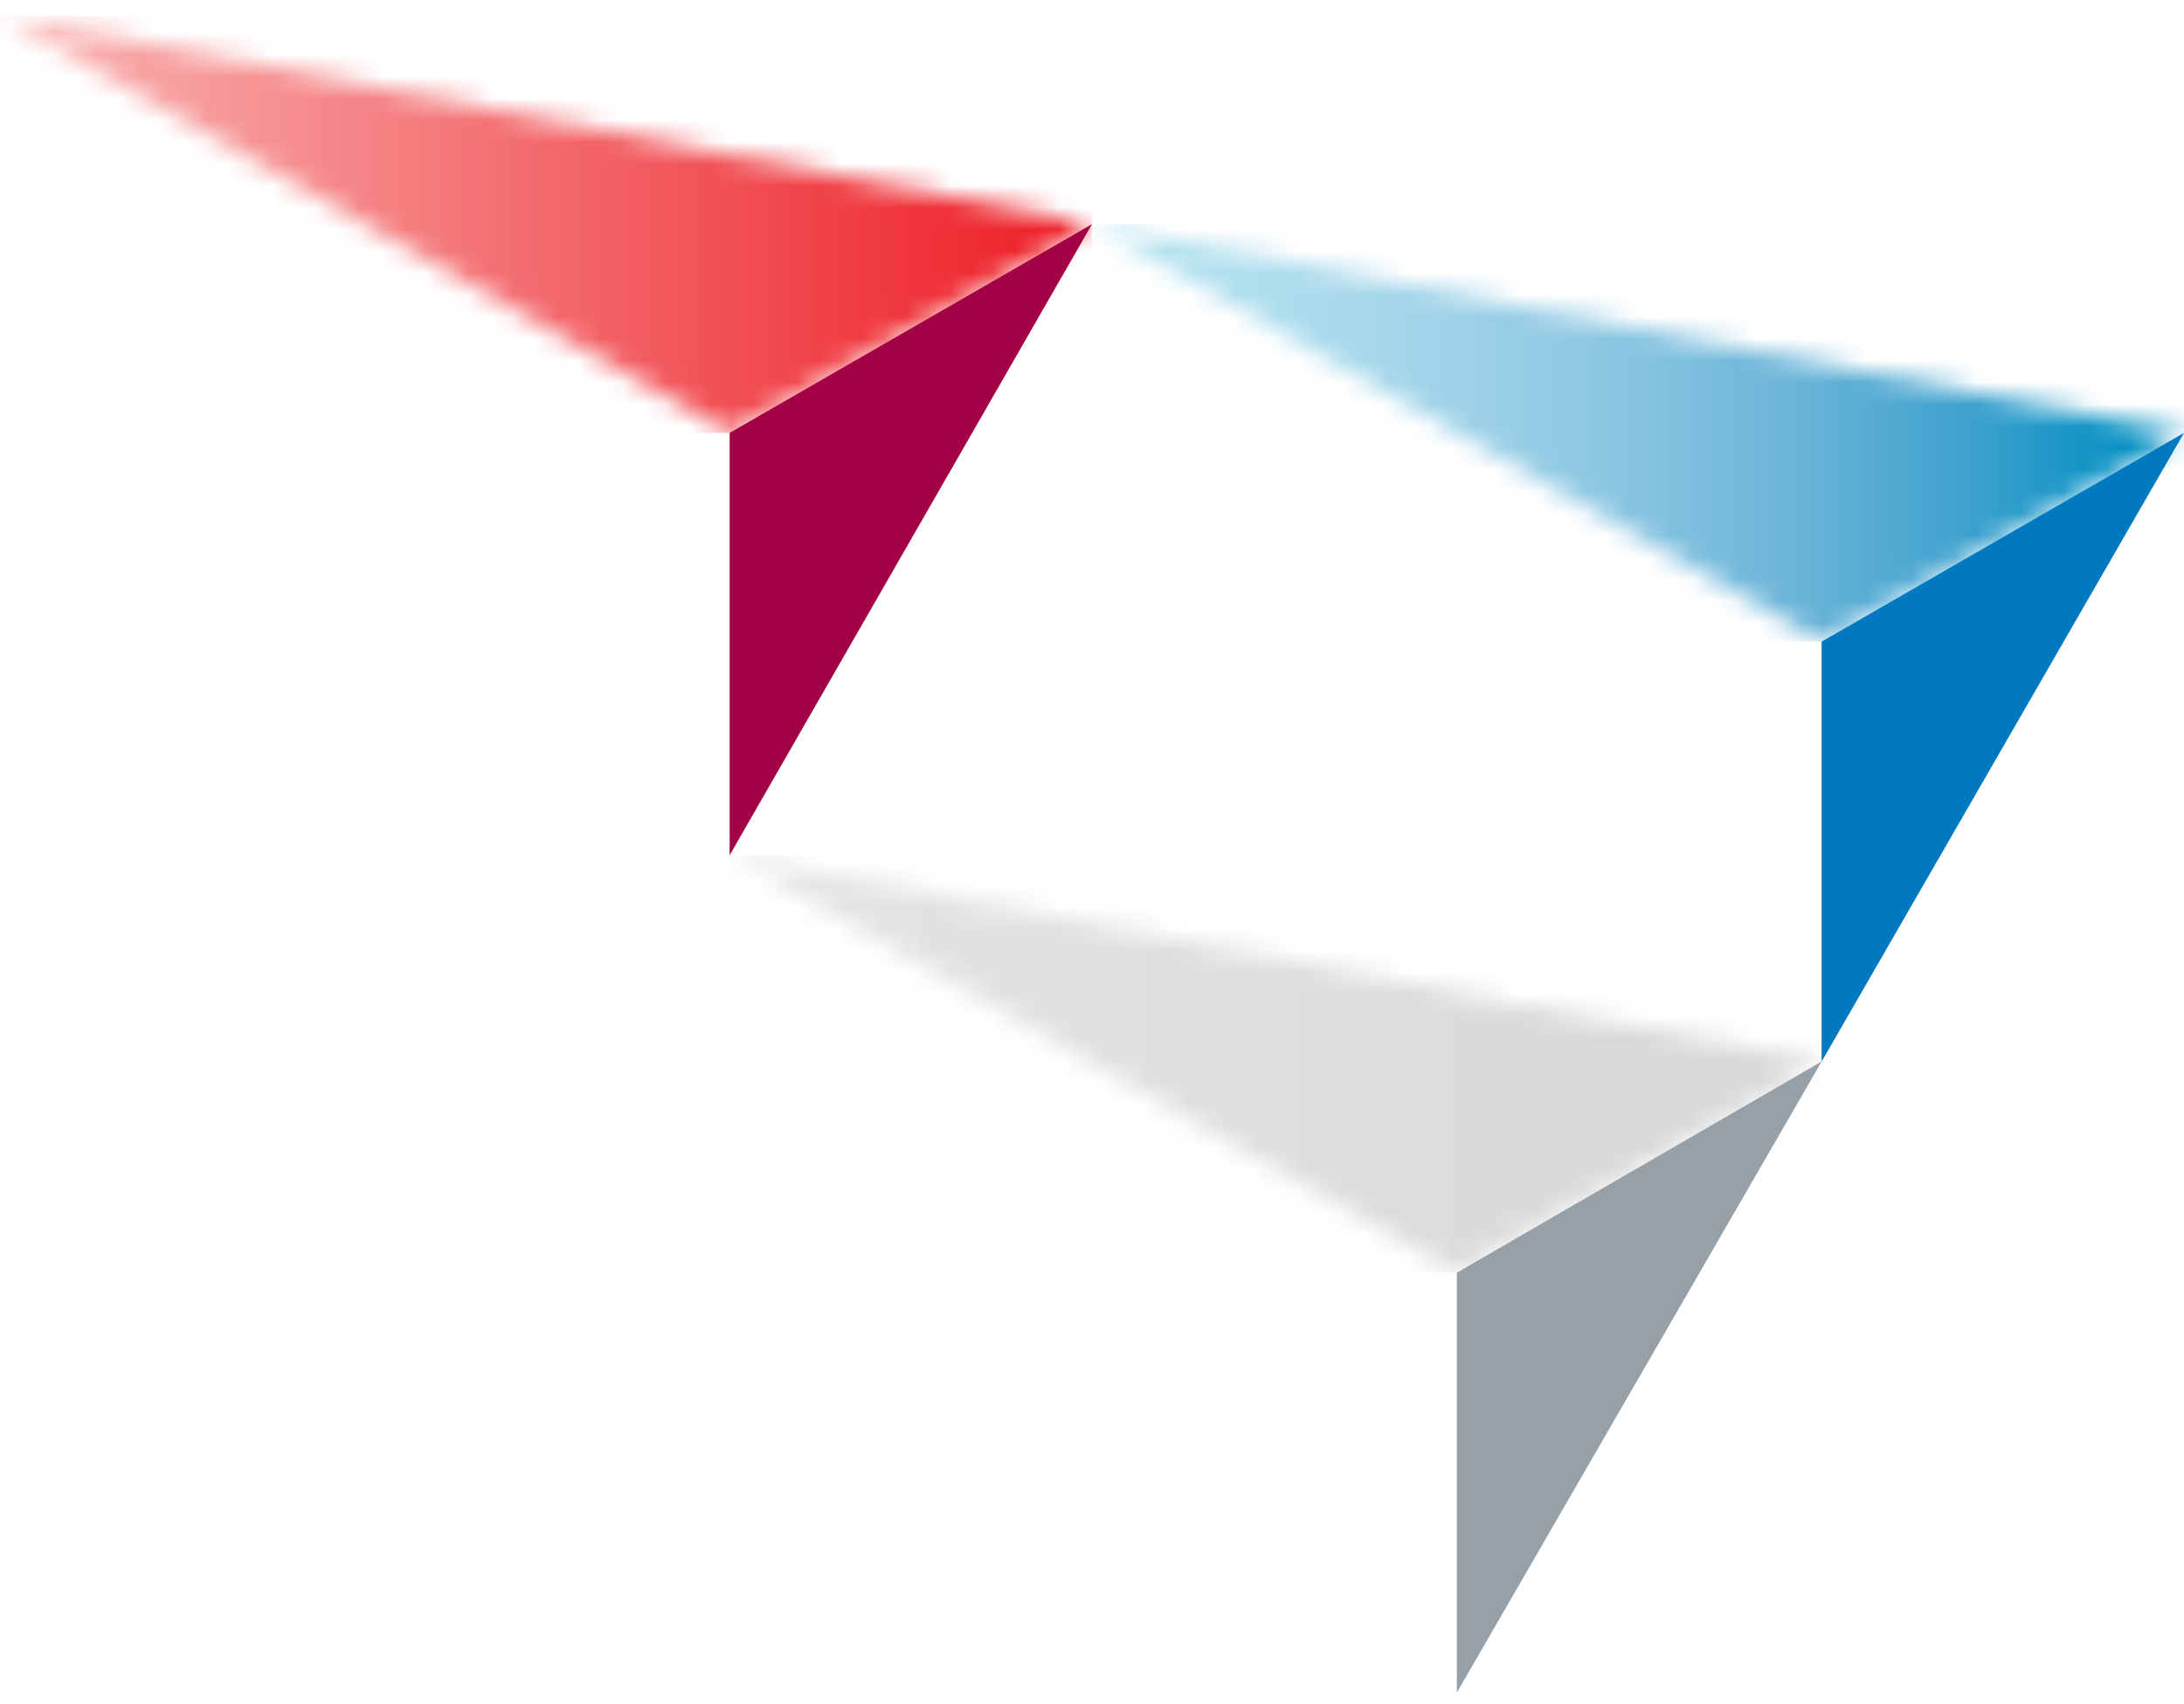
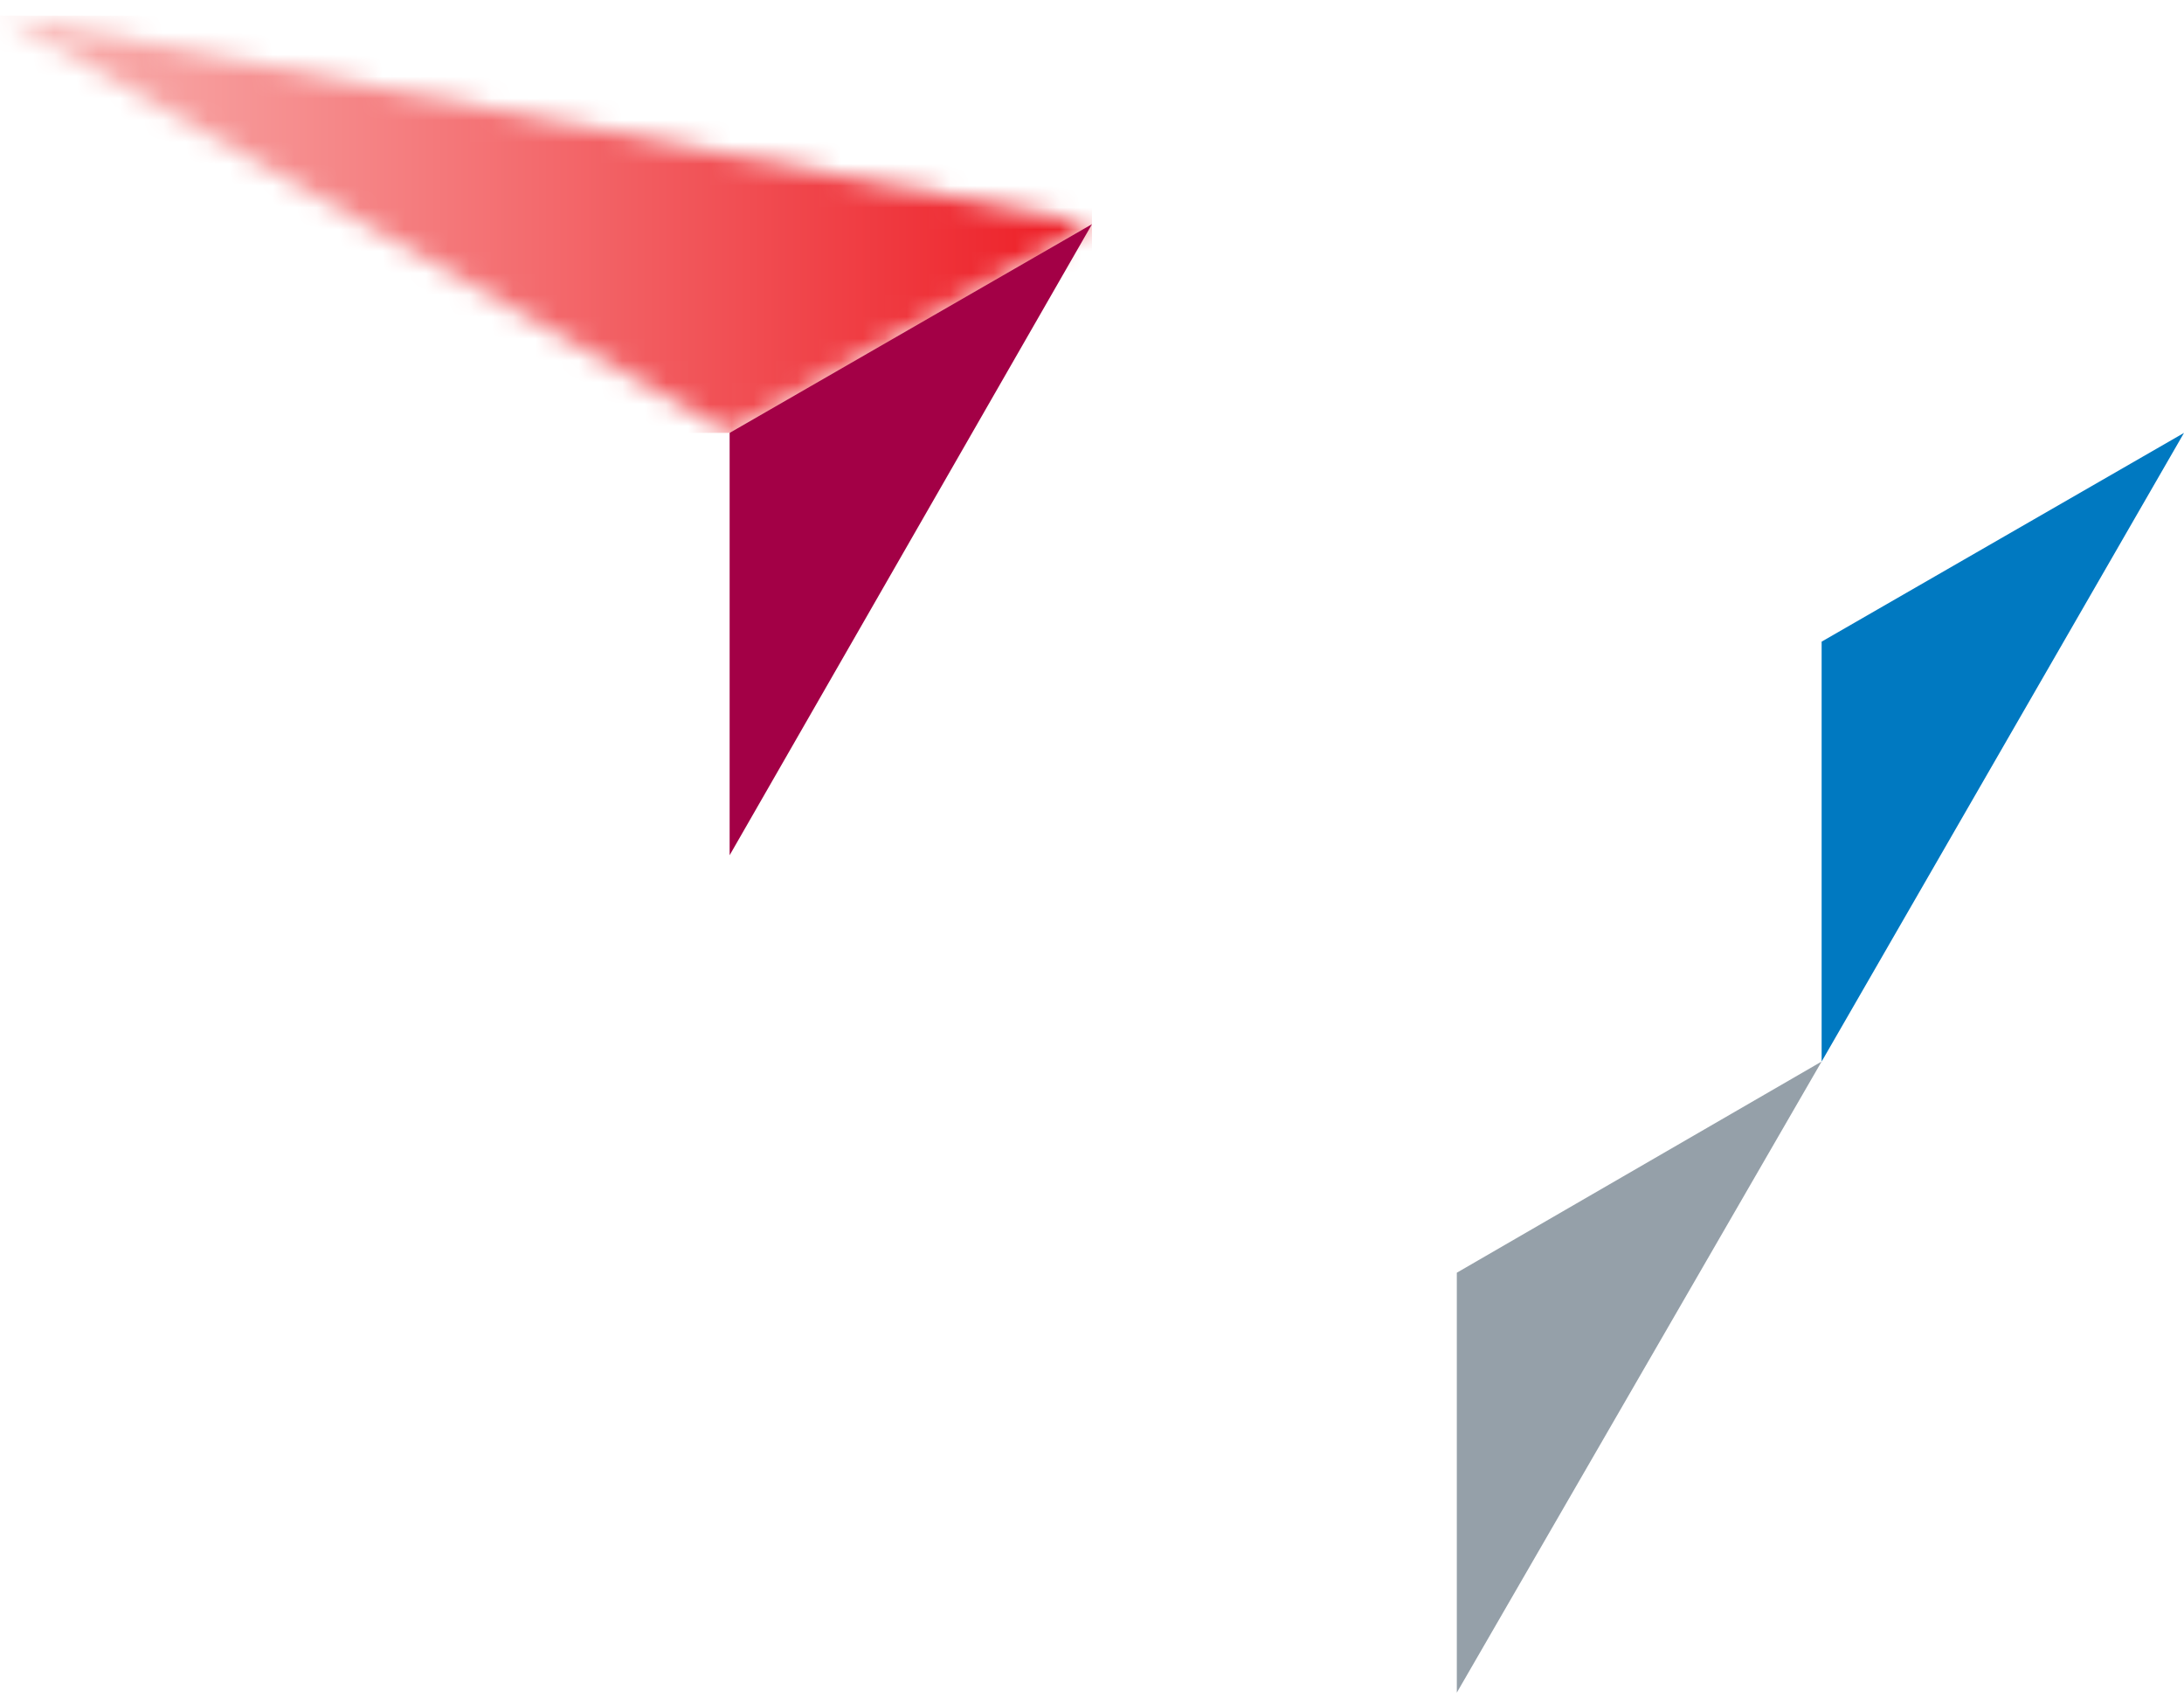
<svg xmlns="http://www.w3.org/2000/svg" width="100" height="78" viewBox="0 0 100 78" fill="none">
  <g clip-path="url(#clip0_184_65599)">
    <mask id="mask0_184_65599" style="mask-type:luminance" maskUnits="userSpaceOnUse" x="50" y="10" width="50" height="20">
      <path d="M50 10.261L83.408 29.371L100 19.816L50 10.261Z" fill="white" />
    </mask>
    <g mask="url(#mask0_184_65599)">
-       <path d="M100 10.261H50V29.371H100V10.261Z" fill="url(#paint0_linear_184_65599)" />
+       <path d="M100 10.261H50H100V10.261Z" fill="url(#paint0_linear_184_65599)" />
    </g>
    <mask id="mask1_184_65599" style="mask-type:luminance" maskUnits="userSpaceOnUse" x="0" y="0" width="50" height="20">
      <path d="M0 0.706L33.408 19.816L50 10.261L0 0.706Z" fill="white" />
    </mask>
    <g mask="url(#mask1_184_65599)">
      <path d="M50 0.706H0V19.816H50V0.706Z" fill="url(#paint1_linear_184_65599)" />
    </g>
    <mask id="mask2_184_65599" style="mask-type:luminance" maskUnits="userSpaceOnUse" x="33" y="39" width="51" height="20">
-       <path d="M33.408 39.148L66.704 58.259L83.408 48.592L33.408 39.148Z" fill="white" />
-     </mask>
+       </mask>
    <g mask="url(#mask2_184_65599)">
-       <path d="M83.408 39.148H33.408V58.259H83.408V39.148Z" fill="url(#paint2_linear_184_65599)" />
-     </g>
+       </g>
    <path d="M100 19.816L83.408 48.592V29.371L100 19.816Z" fill="#0079C1" />
    <path d="M83.407 48.592L66.704 77.48V58.258L83.407 48.592Z" fill="#95A0A9" />
    <path d="M50 10.261L33.408 39.148V19.816L50 10.261Z" fill="#A30046" />
  </g>
  <defs>
    <linearGradient id="paint0_linear_184_65599" x1="50.012" y1="19.827" x2="100.027" y2="19.827" gradientUnits="userSpaceOnUse">
      <stop stop-color="#B3E2F0" />
      <stop offset="0.147" stop-color="#AFDEEE" />
      <stop offset="0.304" stop-color="#A2D4E9" />
      <stop offset="0.465" stop-color="#8CC7E2" />
      <stop offset="0.629" stop-color="#6EB6D9" />
      <stop offset="0.796" stop-color="#40A2CE" />
      <stop offset="0.962" stop-color="#008EC2" />
      <stop offset="1" stop-color="#0089BF" />
    </linearGradient>
    <linearGradient id="paint1_linear_184_65599" x1="-0.003" y1="10.29" x2="50.012" y2="10.29" gradientUnits="userSpaceOnUse">
      <stop stop-color="#F9B7B5" />
      <stop offset="1" stop-color="#ED1C24" />
    </linearGradient>
    <linearGradient id="paint2_linear_184_65599" x1="33.372" y1="48.678" x2="75.11" y2="48.678" gradientUnits="userSpaceOnUse">
      <stop stop-color="#E4E5E4" />
      <stop offset="1" stop-color="#D8D9D8" />
    </linearGradient>
    <clipPath id="clip0_184_65599">
      <rect width="100" height="76.774" fill="white" transform="translate(0 0.706)" />
    </clipPath>
  </defs>
</svg>